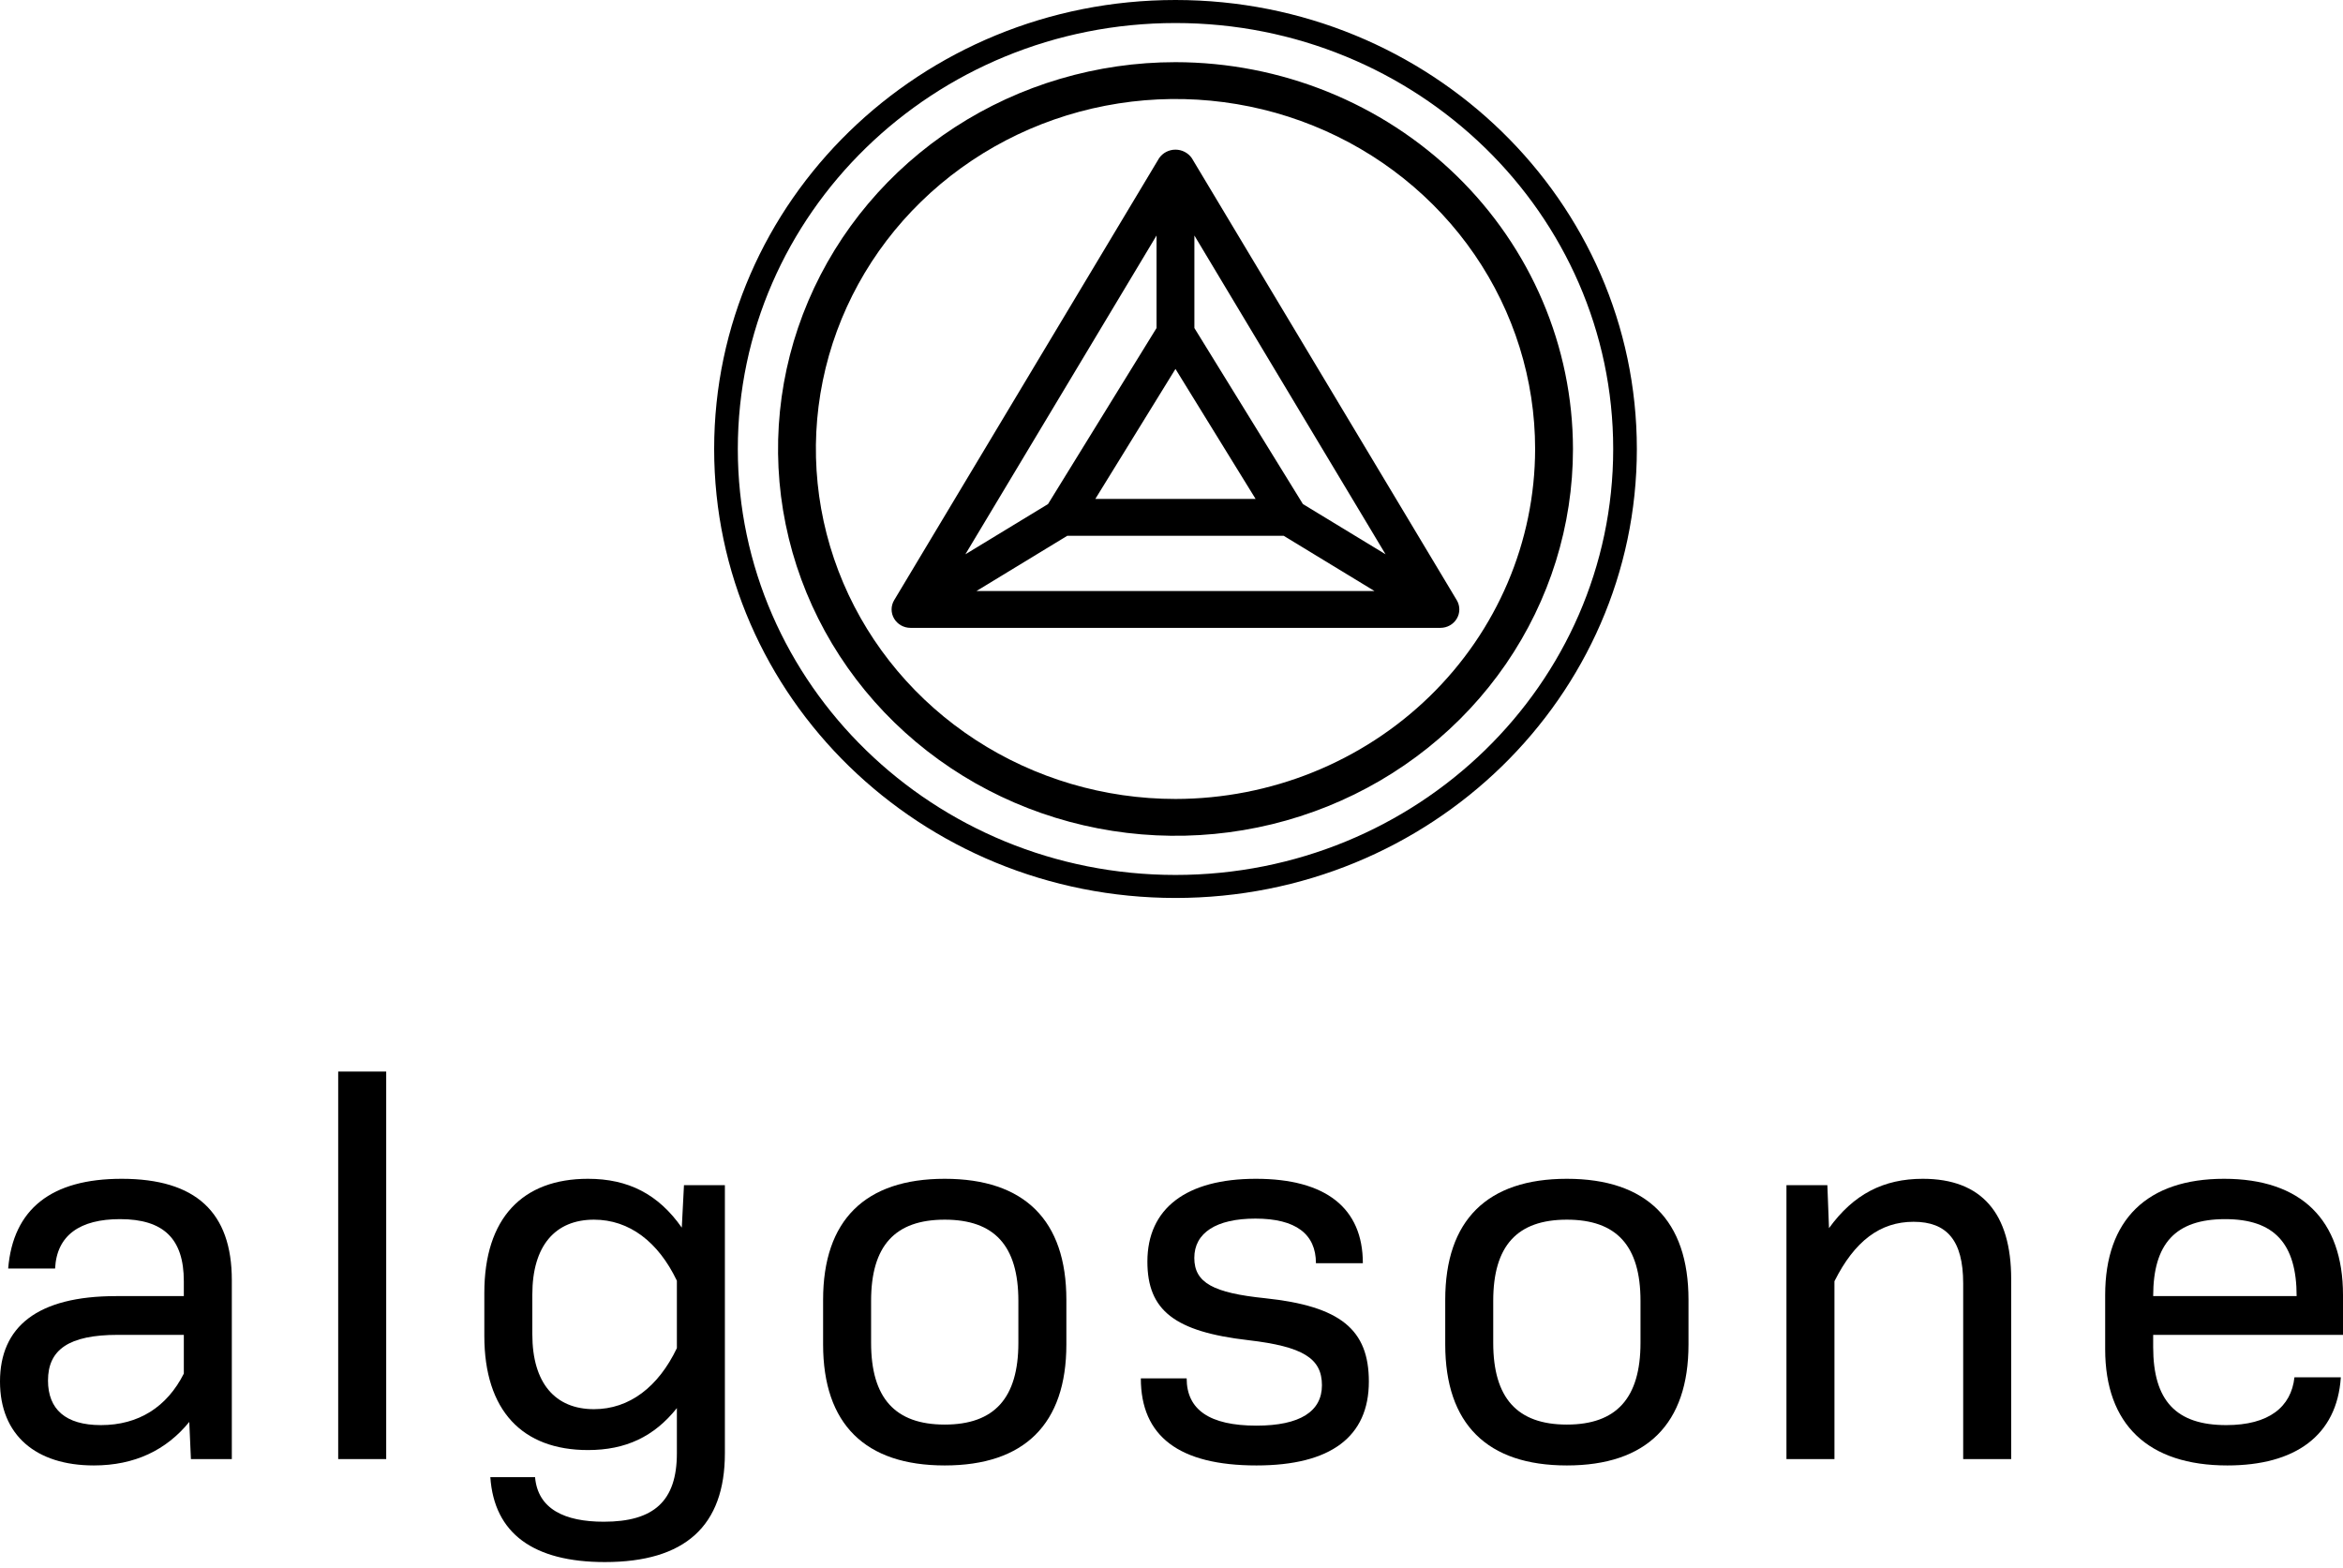
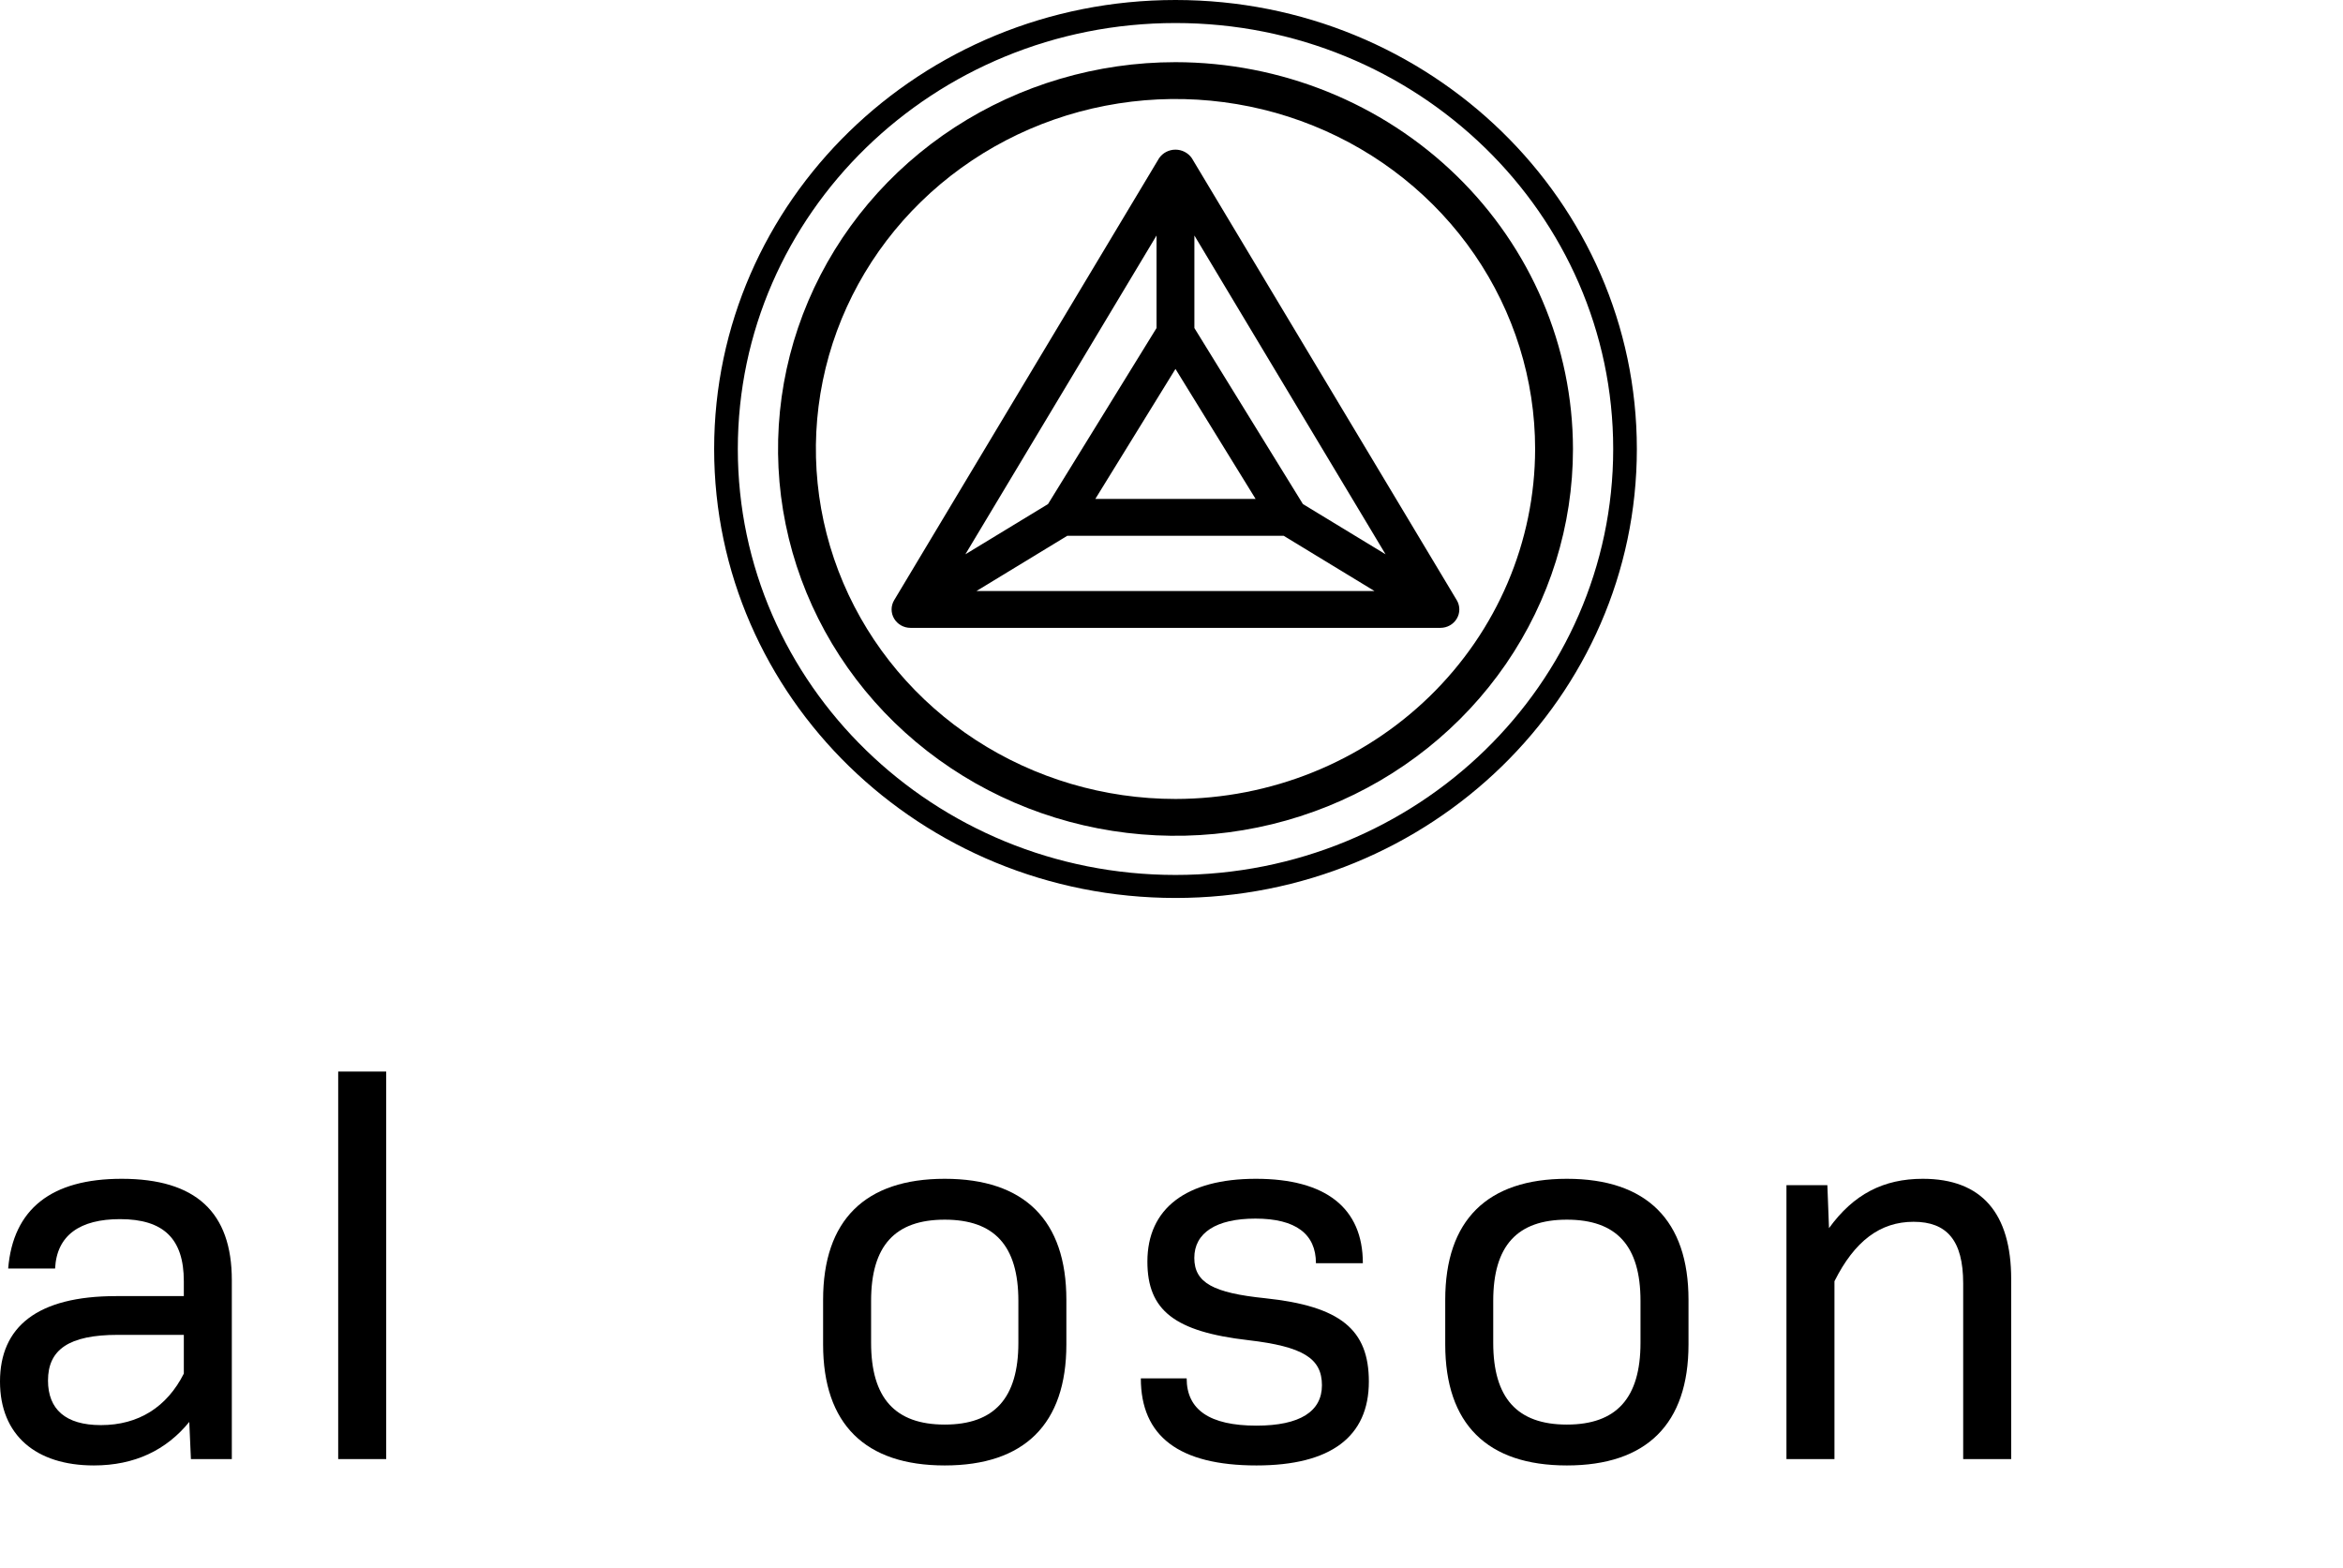
<svg xmlns="http://www.w3.org/2000/svg" width="269" height="180" viewBox="0 0 269 180" fill="none">
  <path fill-rule="evenodd" clip-rule="evenodd" d="M134.955 17.181C135.326 17.181 135.692 17.27 136.019 17.44C136.346 17.61 136.627 17.857 136.833 18.157L167.254 68.909C167.445 69.23 167.546 69.595 167.546 69.966C167.546 70.337 167.446 70.701 167.256 71.022C167.066 71.343 166.792 71.611 166.462 71.797C166.133 71.983 165.759 72.081 165.378 72.082H104.532C104.152 72.081 103.777 71.983 103.448 71.797C103.118 71.611 102.844 71.343 102.654 71.022C102.464 70.701 102.364 70.336 102.364 69.966C102.364 69.595 102.465 69.23 102.656 68.909L133.078 18.157C133.285 17.857 133.564 17.61 133.891 17.44C134.218 17.27 134.584 17.181 134.955 17.181ZM122.539 61.508L112.109 67.852H157.803L147.373 61.508H122.539ZM110.835 63.636L120.323 57.87L132.782 37.661V27.038L110.835 63.636ZM137.128 37.661L149.589 57.87L159.076 63.636L137.128 27.038V37.661ZM125.755 57.278H144.155L134.955 42.355L125.755 57.278Z" fill="black" />
  <path fill-rule="evenodd" clip-rule="evenodd" d="M134.959 7.137C147.058 7.151 158.658 11.833 167.213 20.158C175.767 28.483 180.579 39.772 180.593 51.546C180.593 60.329 177.917 68.915 172.903 76.218C167.889 83.52 160.762 89.213 152.423 92.574C144.085 95.936 134.908 96.814 126.056 95.1C117.205 93.387 109.073 89.158 102.691 82.948C96.31 76.737 91.964 68.824 90.204 60.21C88.443 51.595 89.347 42.665 92.801 34.55C96.254 26.436 102.103 19.5 109.607 14.62C117.111 9.741 125.934 7.137 134.959 7.137ZM150.76 14.424C143.216 11.383 134.914 10.588 126.905 12.138C118.896 13.688 111.539 17.516 105.765 23.135C99.991 28.754 96.058 35.913 94.465 43.707C92.872 51.501 93.691 59.579 96.816 66.921C99.941 74.263 105.232 80.538 112.022 84.953C118.811 89.368 126.794 91.725 134.959 91.725C145.906 91.713 156.4 87.476 164.14 79.943C171.88 72.411 176.235 62.198 176.247 51.546C176.247 43.599 173.826 35.831 169.29 29.224C164.753 22.616 158.304 17.465 150.76 14.424Z" fill="black" />
  <path fill-rule="evenodd" clip-rule="evenodd" d="M134.959 0C164.212 0 187.926 23.078 187.927 51.546C187.927 80.013 164.213 103.091 134.959 103.091C105.706 103.091 81.992 80.013 81.992 51.546C81.992 23.078 105.707 0 134.959 0ZM134.959 2.644C107.207 2.644 84.709 24.538 84.709 51.546C84.709 78.553 107.207 100.449 134.959 100.449C162.712 100.449 185.211 78.554 185.211 51.546C185.211 24.538 162.712 2.644 134.959 2.644Z" fill="black" />
  <path d="M10.771 168.241C4.133 168.241 0 164.768 0 158.612C0 152.335 4.258 148.8 13.339 148.8H21.105V147.094C21.105 142.218 18.788 139.963 13.777 139.963C9.206 139.963 6.513 141.792 6.325 145.631H0.939C1.503 138.805 5.887 135.332 13.965 135.332C22.482 135.332 26.616 139.171 26.616 146.972V167.51H21.919L21.731 163.244C19.101 166.474 15.468 168.241 10.771 168.241ZM11.586 163.61C15.907 163.61 19.163 161.538 21.105 157.698V153.249H13.527C7.891 153.249 5.511 154.956 5.511 158.49C5.511 161.781 7.515 163.61 11.586 163.61Z" fill="black" />
  <path d="M38.828 167.51V123.021H44.34V167.51H38.828Z" fill="black" />
-   <path d="M69.446 179.333C61.242 179.333 56.733 176.042 56.295 169.582H61.43C61.743 173.239 64.812 174.702 69.321 174.702C75.082 174.702 77.713 172.325 77.713 166.84V161.659C75.082 164.95 71.826 166.474 67.505 166.474C59.99 166.474 55.606 161.964 55.606 153.371V148.435C55.606 139.841 59.99 135.332 67.505 135.332C72.139 135.332 75.584 137.099 78.276 140.938L78.527 136.063H83.224V166.84C83.224 175.189 78.652 179.333 69.446 179.333ZM68.194 161.781C72.264 161.781 75.584 159.222 77.713 154.773V147.033C75.584 142.584 72.264 140.024 68.194 140.024C63.747 140.024 61.117 143.011 61.117 148.617V153.188C61.117 158.795 63.747 161.781 68.194 161.781Z" fill="black" />
  <path d="M108.465 168.241C99.322 168.241 94.5 163.488 94.5 154.346V149.227C94.5 140.085 99.322 135.332 108.465 135.332C117.608 135.332 122.43 140.085 122.43 149.227V154.346C122.43 163.488 117.608 168.241 108.465 168.241ZM108.465 163.549C114.164 163.549 116.919 160.502 116.919 154.163V149.349C116.919 143.011 114.164 140.024 108.465 140.024C102.766 140.024 100.011 143.011 100.011 149.349V154.163C100.011 160.502 102.766 163.549 108.465 163.549Z" fill="black" />
  <path d="M144.257 168.241C135.364 168.241 130.98 164.89 130.98 158.247H136.241C136.241 161.842 138.871 163.671 144.257 163.671C149.267 163.671 151.772 162.025 151.772 159.039C151.772 155.931 149.58 154.59 143.317 153.859C134.863 152.884 131.732 150.446 131.732 144.839C131.732 138.744 136.178 135.332 144.194 135.332C152.21 135.332 156.469 138.684 156.469 145.022H151.083C151.083 141.67 148.766 139.902 144.132 139.902C139.623 139.902 137.118 141.548 137.118 144.412C137.118 147.277 139.309 148.435 145.259 149.044C153.901 149.958 157.158 152.64 157.158 158.612C157.158 164.95 152.774 168.241 144.257 168.241Z" fill="black" />
  <path d="M179.892 168.241C170.749 168.241 165.927 163.488 165.927 154.346V149.227C165.927 140.085 170.749 135.332 179.892 135.332C189.035 135.332 193.857 140.085 193.857 149.227V154.346C193.857 163.488 189.035 168.241 179.892 168.241ZM179.892 163.549C185.591 163.549 188.346 160.502 188.346 154.163V149.349C188.346 143.011 185.591 140.024 179.892 140.024C174.193 140.024 171.438 143.011 171.438 149.349V154.163C171.438 160.502 174.193 163.549 179.892 163.549Z" fill="black" />
  <path d="M205.103 167.51V136.063H209.8L209.988 140.999C212.806 137.099 216.25 135.332 220.759 135.332C227.523 135.332 230.904 139.293 230.904 146.85V167.51H225.393V147.338C225.393 142.401 223.515 140.268 219.695 140.268C215.874 140.268 212.931 142.462 210.614 147.094V167.51H205.103Z" fill="black" />
-   <path d="M255.723 168.241C246.643 168.241 241.695 163.549 241.695 154.895V148.678C241.695 140.024 246.518 135.332 255.348 135.332C264.178 135.332 269 140.024 269 148.678V153.249H247.206V154.651C247.206 160.806 249.837 163.61 255.598 163.61C260.483 163.61 263.051 161.538 263.426 158.125H268.75C268.311 164.829 263.489 168.241 255.723 168.241ZM247.206 148.8H263.677C263.677 142.767 261.109 139.963 255.473 139.963C249.774 139.963 247.206 142.767 247.206 148.8Z" fill="black" />
</svg>